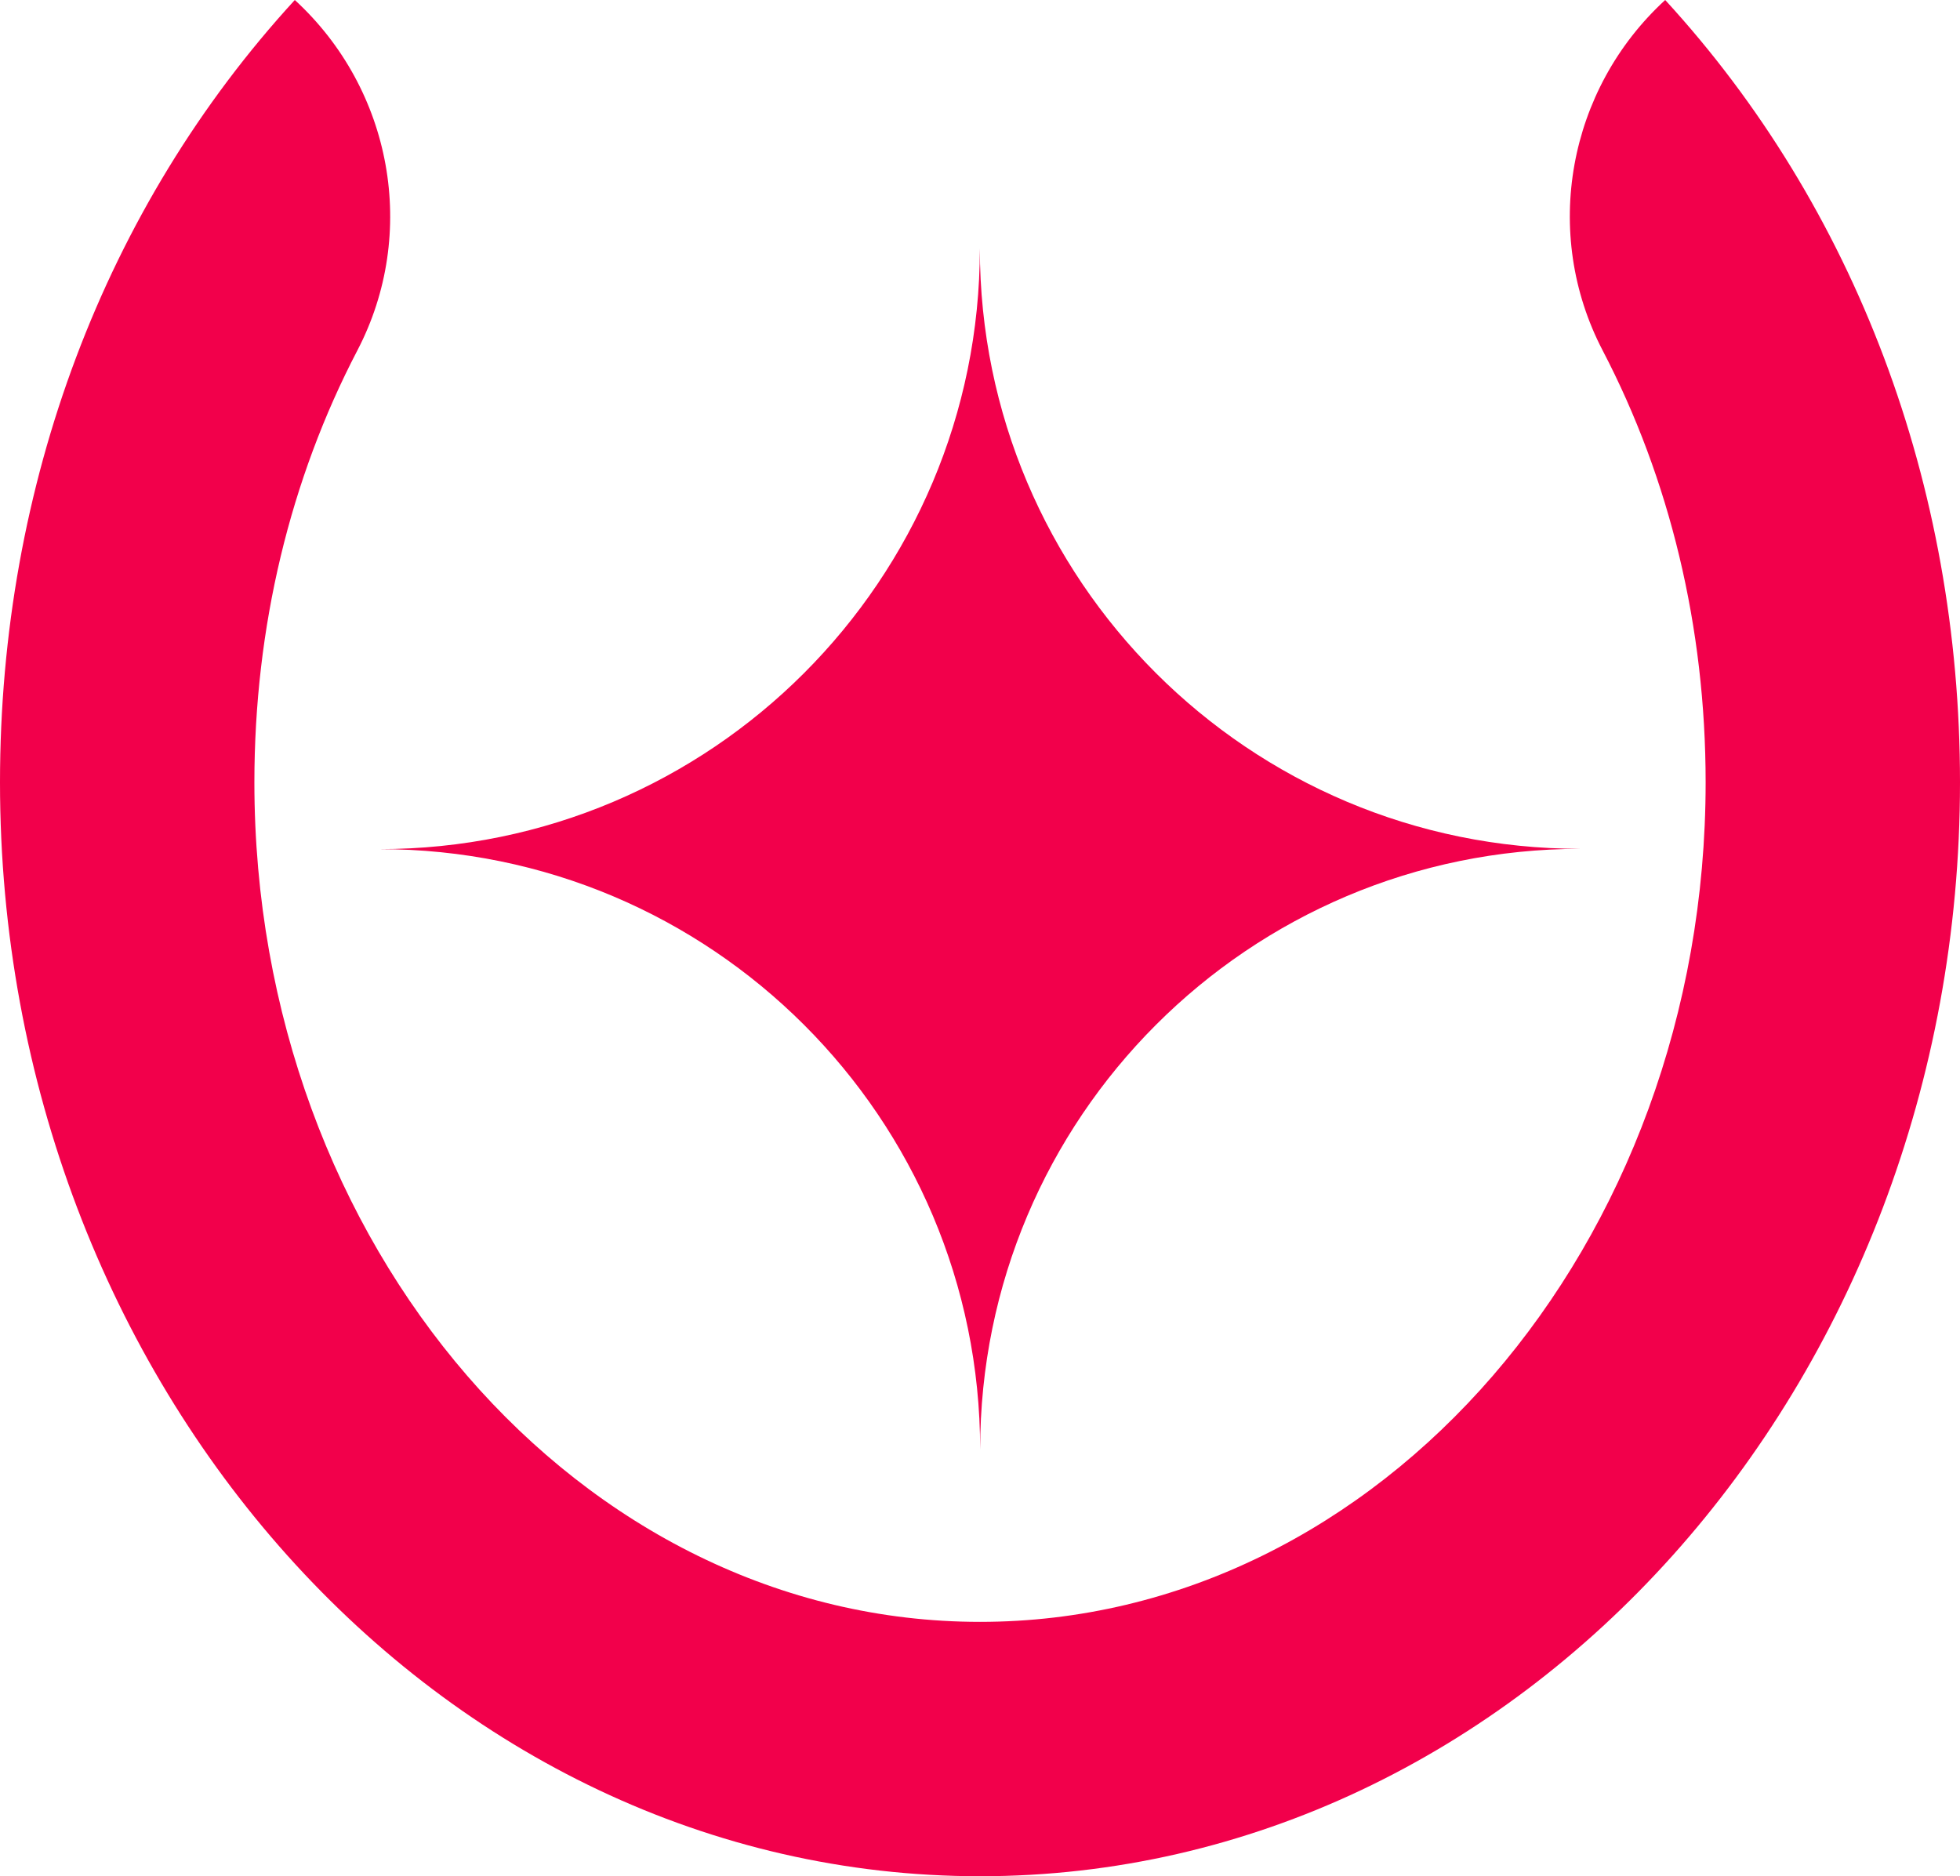
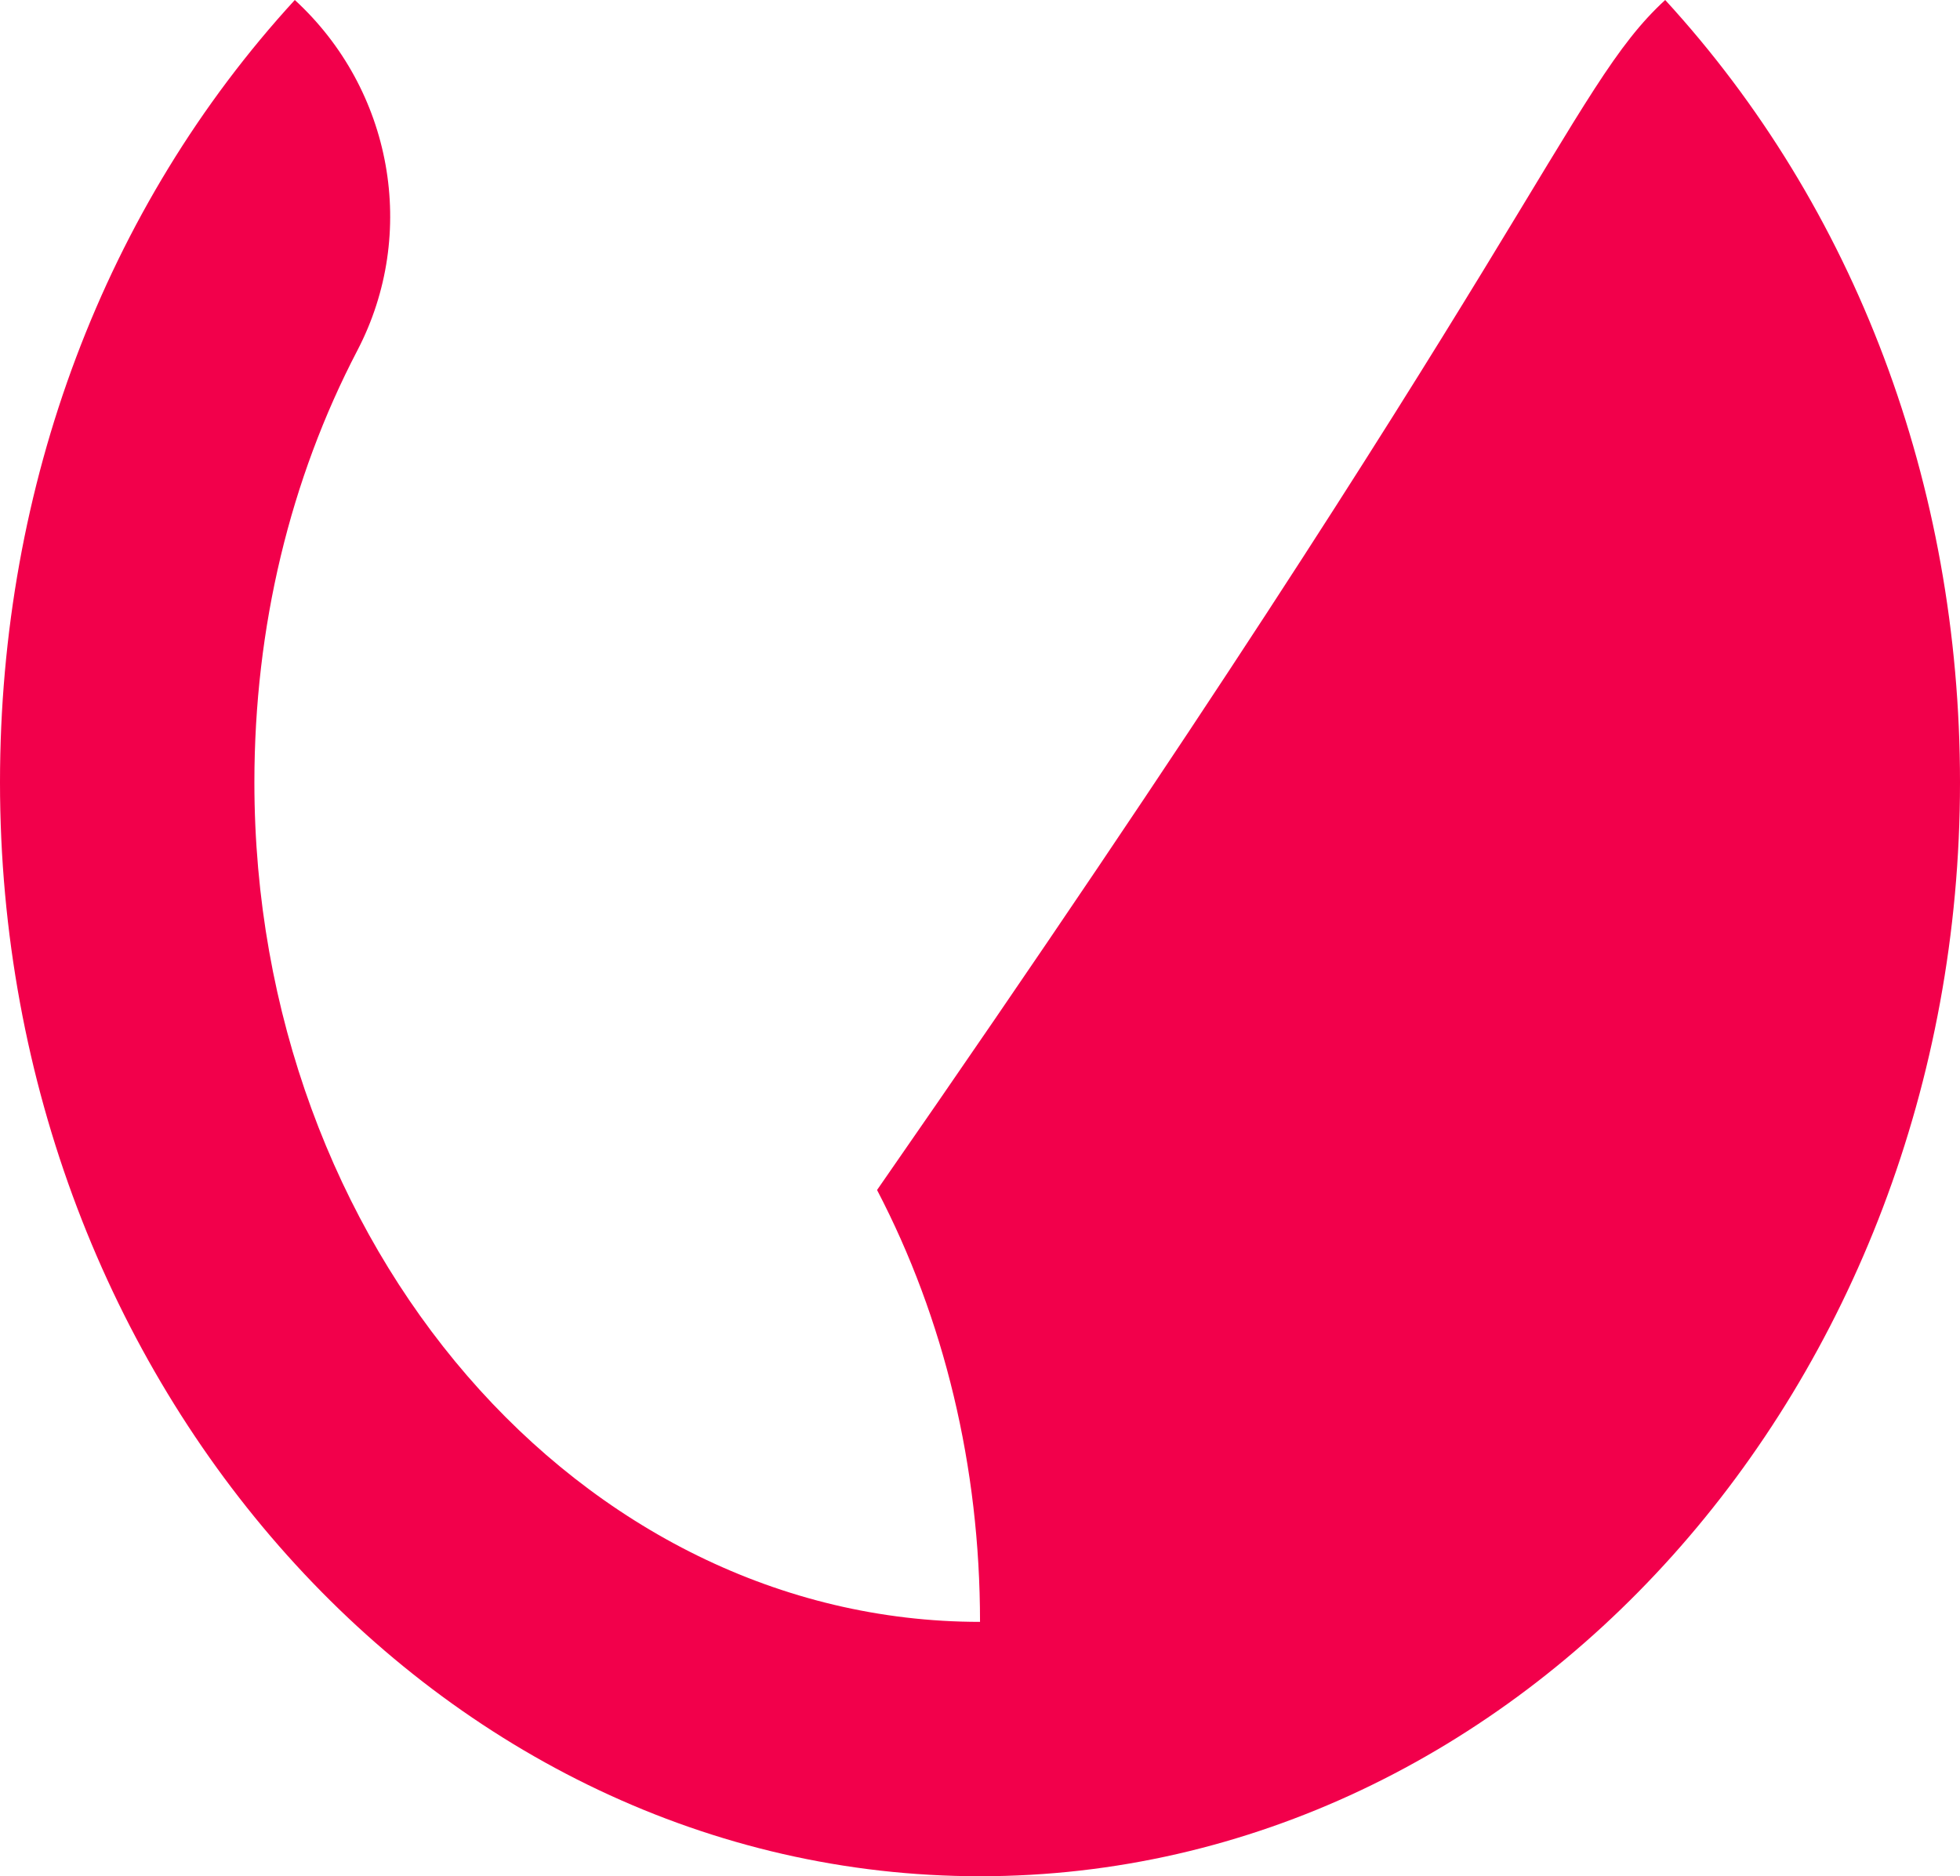
<svg xmlns="http://www.w3.org/2000/svg" id="Laag_1" data-name="Laag 1" viewBox="0 0 900 861.59">
  <defs>
    <style> .cls-1 { fill: #f2004b; } </style>
  </defs>
-   <path class="cls-1" d="M450.01,861.59C201.87,861.59,0,636.24,0,359.26,0,222.74,48.08,95.15,135.37,0h0c44.75,41.06,56.81,107.1,28.72,160.94-30.85,59.12-47.28,127.03-47.28,198.32,0,212.58,149.47,385.52,333.2,385.52s333.19-172.95,333.19-385.52c0-71.3-16.43-139.2-47.28-198.32C707.82,107.1,719.88,41.06,764.63,0h0c87.29,95.13,135.37,222.72,135.37,359.26,0,276.98-201.87,502.33-449.99,502.33Z" />
-   <path class="cls-1" d="M450.07,665.65h0c-.04-152.32-123.55-275.76-275.86-275.72h0c152.32-.04,275.76-123.55,275.72-275.86h0c.04,152.32,123.55,275.76,275.86,275.72h0c-152.32.04-275.76,123.55-275.72,275.86Z" />
+   <path class="cls-1" d="M450.01,861.59C201.87,861.59,0,636.24,0,359.26,0,222.74,48.08,95.15,135.37,0h0c44.75,41.06,56.81,107.1,28.72,160.94-30.85,59.12-47.28,127.03-47.28,198.32,0,212.58,149.47,385.52,333.2,385.52c0-71.3-16.43-139.2-47.28-198.32C707.82,107.1,719.88,41.06,764.63,0h0c87.29,95.13,135.37,222.72,135.37,359.26,0,276.98-201.87,502.33-449.99,502.33Z" />
</svg>